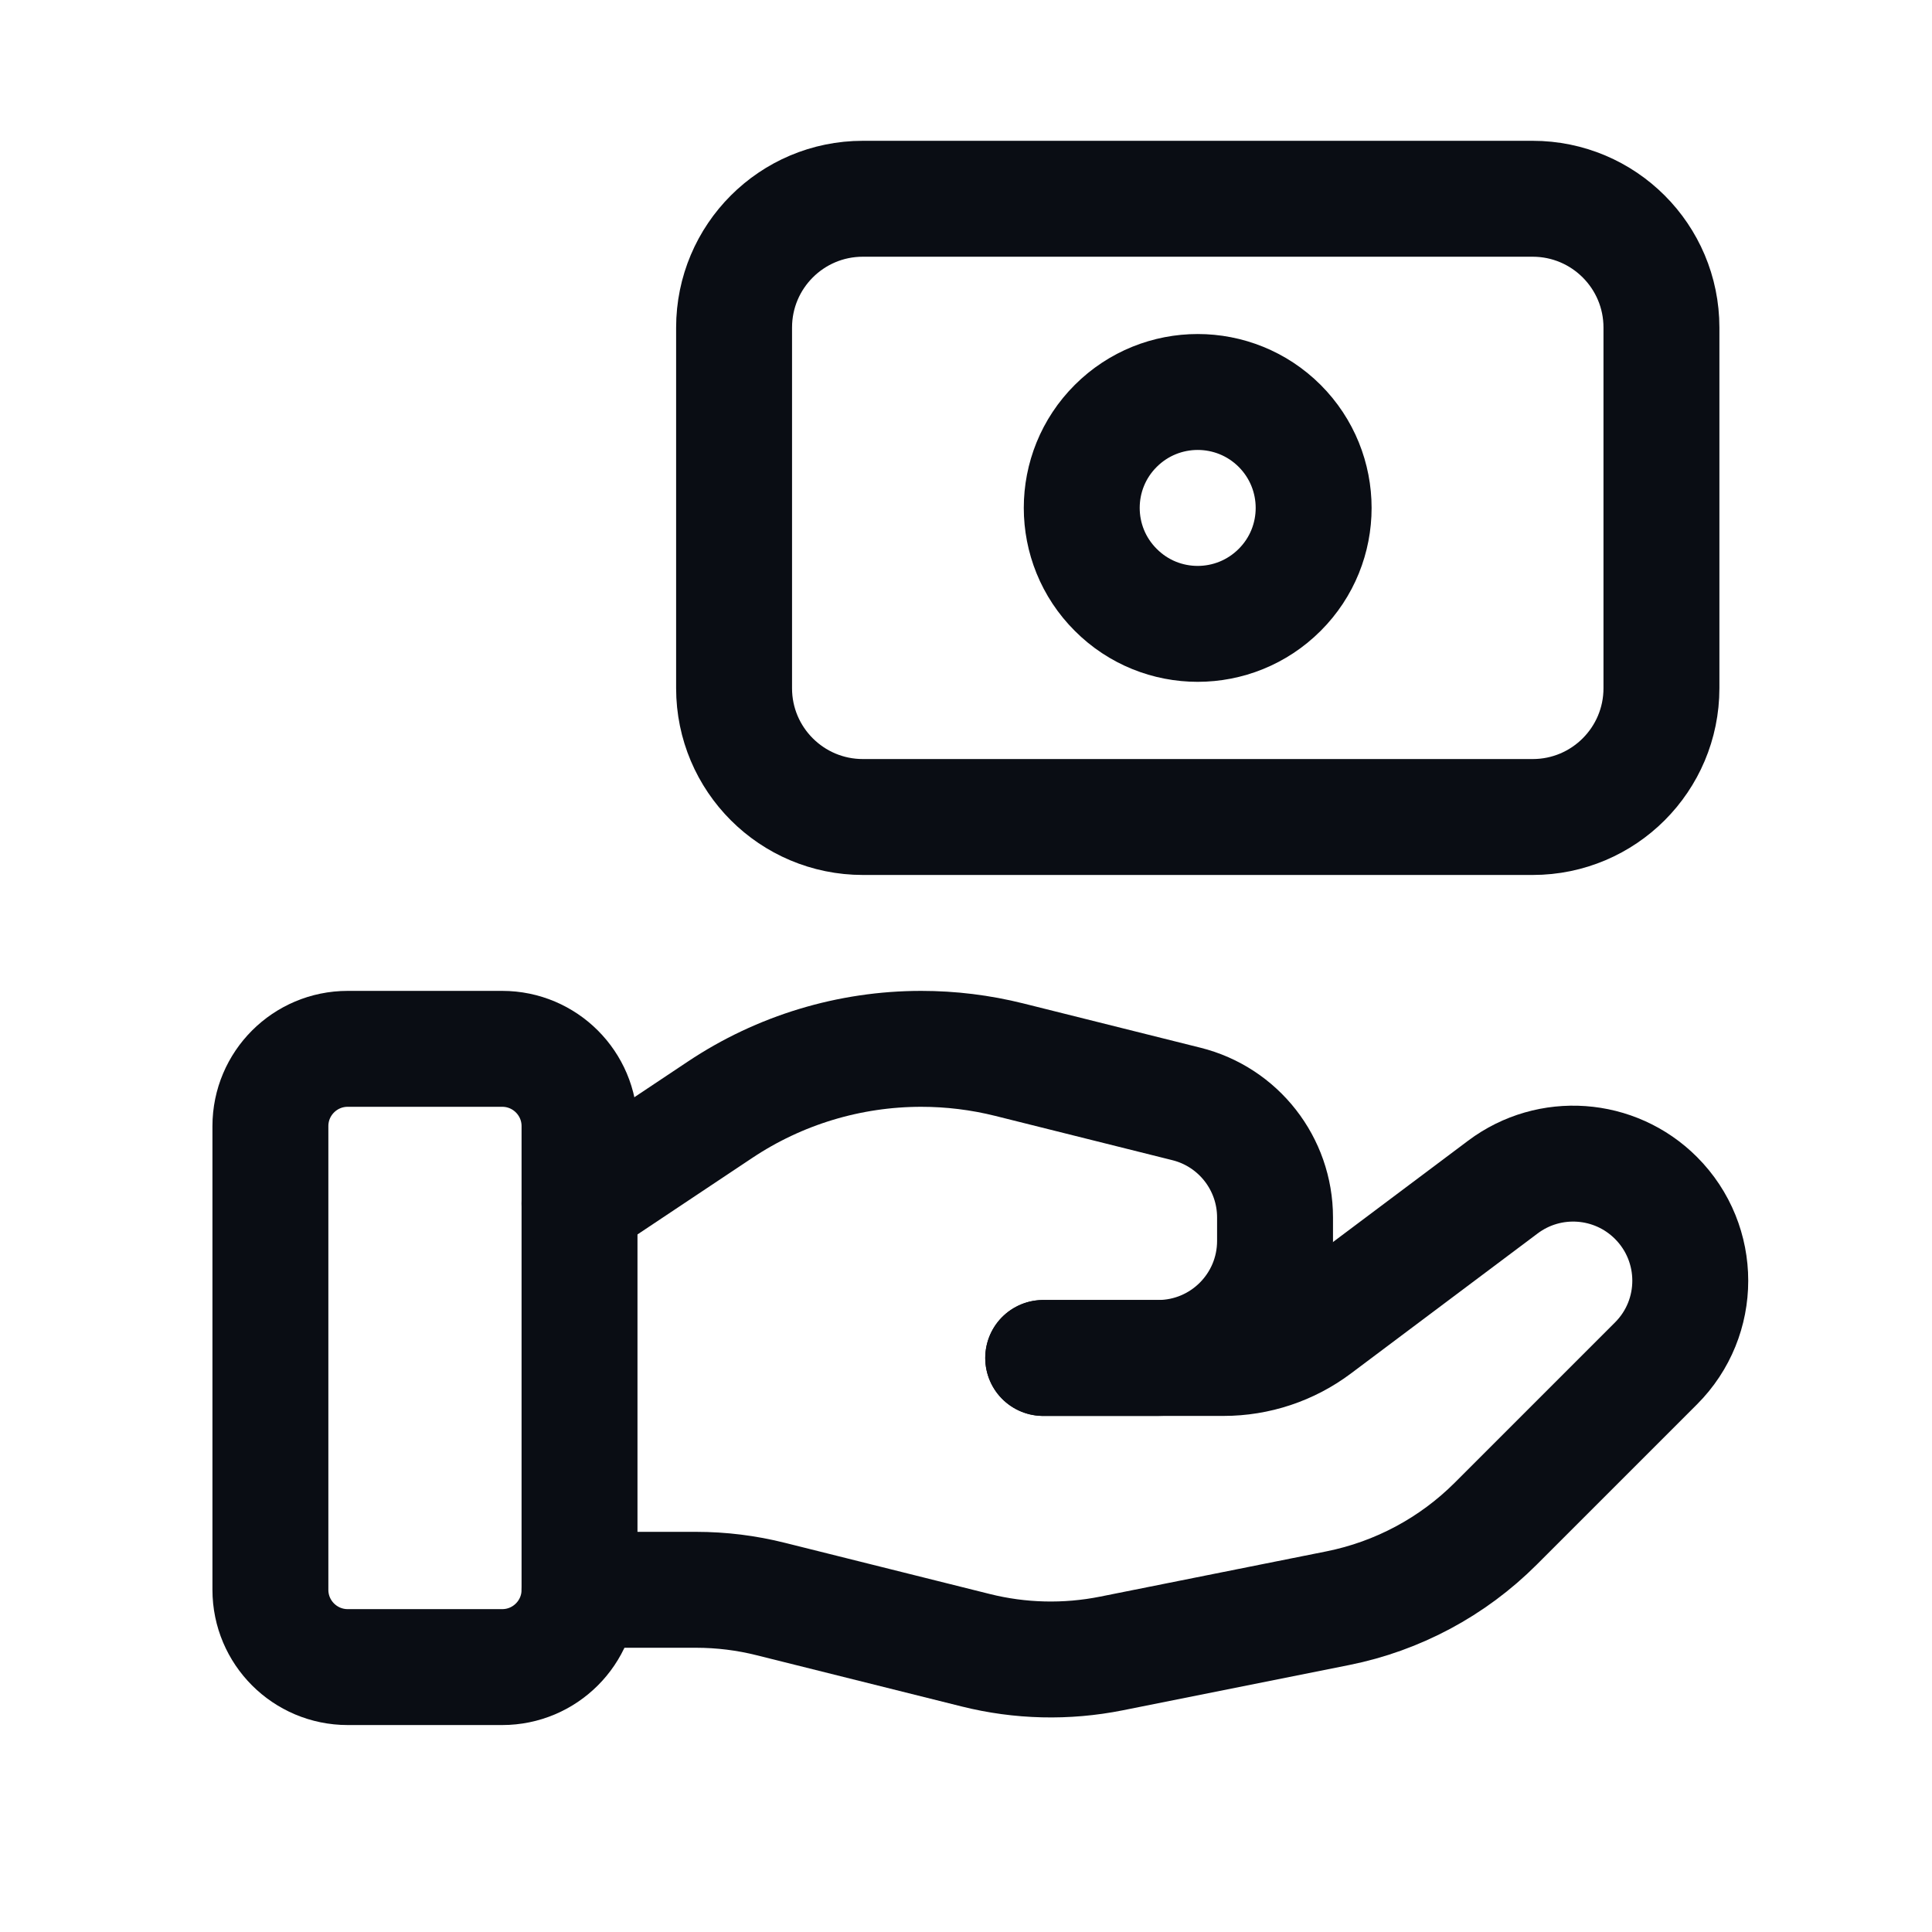
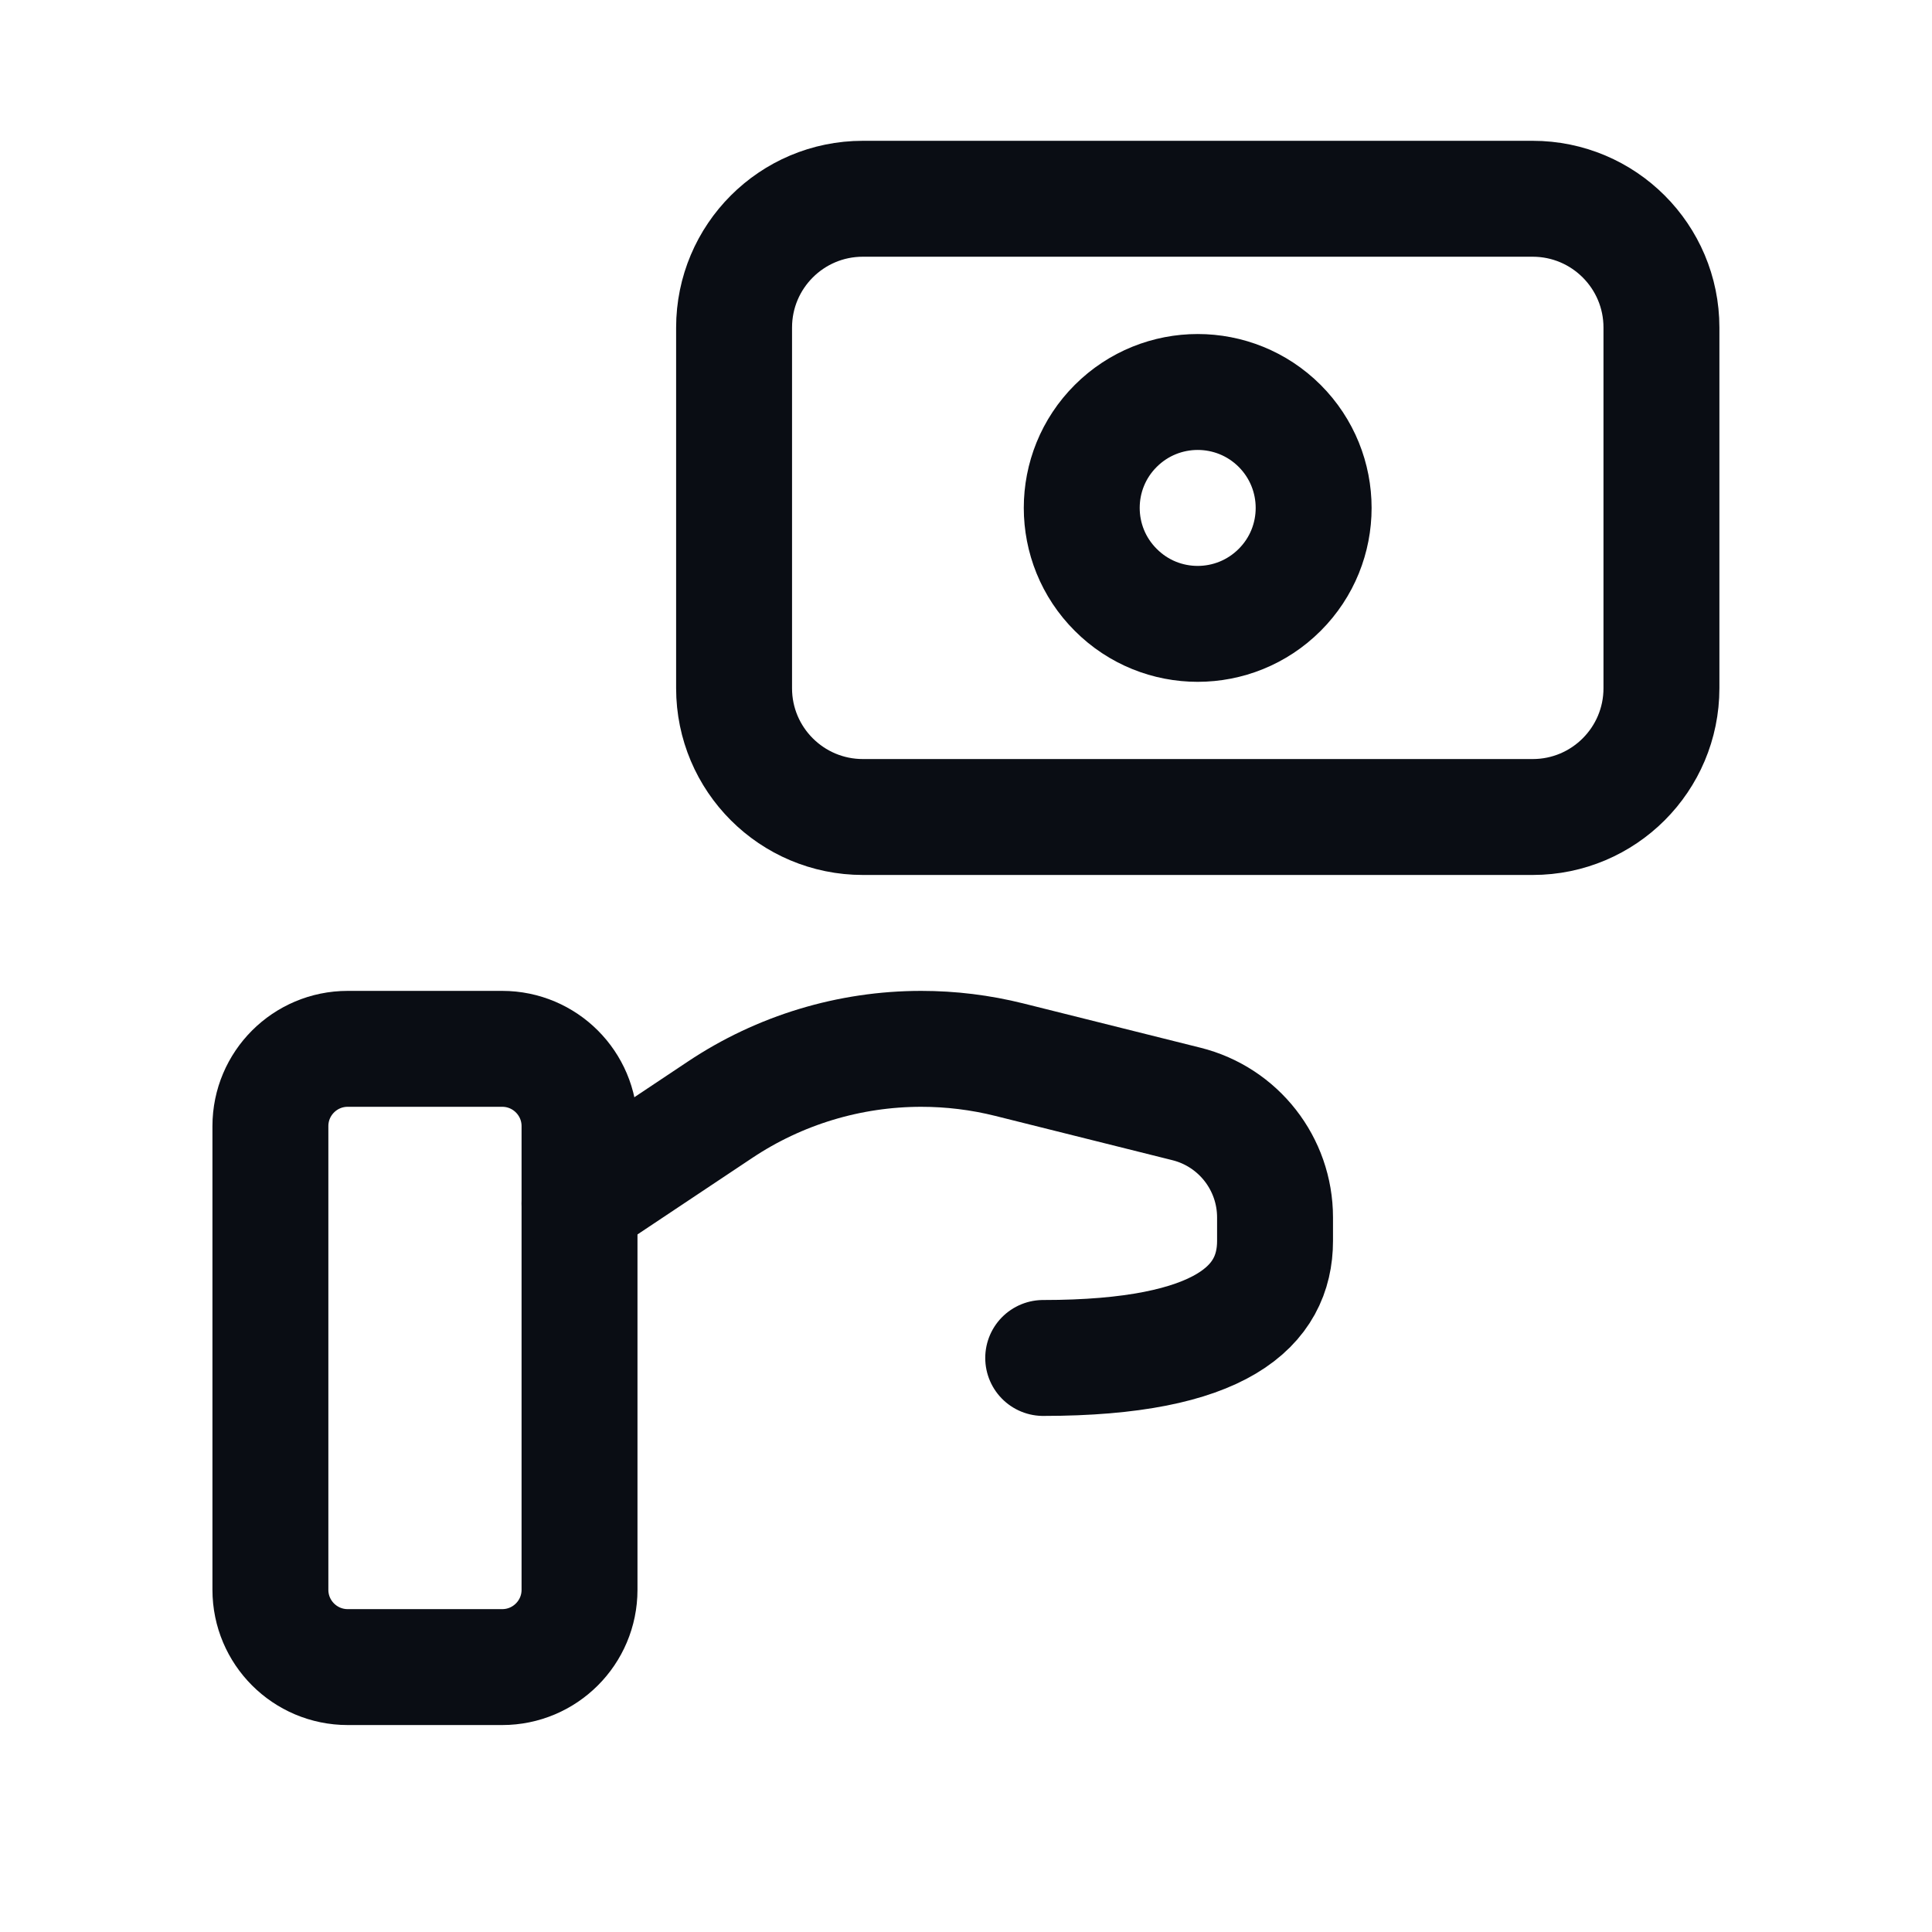
<svg xmlns="http://www.w3.org/2000/svg" width="25" height="25" viewBox="0 0 25 25" fill="none">
  <path fill-rule="evenodd" clip-rule="evenodd" d="M6.499 21.572H4.499C3.947 21.572 3.499 21.124 3.499 20.572V14.572C3.499 14.02 3.947 13.572 4.499 13.572H6.499C7.051 13.572 7.499 14.02 7.499 14.572V20.572C7.499 21.124 7.051 21.572 6.499 21.572Z" stroke="#0A0D14" stroke-width="1.5" stroke-linecap="round" stroke-linejoin="round" />
-   <path d="M13.499 17.572H15.832C16.265 17.572 16.686 17.432 17.032 17.172L19.448 15.36C20.051 14.908 20.895 14.968 21.428 15.501V15.501C22.02 16.093 22.02 17.052 21.428 17.643L19.355 19.716C18.797 20.274 18.085 20.655 17.311 20.81L14.381 21.396C13.8 21.512 13.201 21.498 12.626 21.354L9.976 20.692C9.659 20.612 9.334 20.572 9.007 20.572H7.499" stroke="#0A0D14" stroke-width="1.5" stroke-linecap="round" stroke-linejoin="round" />
-   <path d="M13.499 17.572H14.984C15.821 17.572 16.499 16.894 16.499 16.057V15.754C16.499 15.059 16.026 14.453 15.352 14.285L13.06 13.712C12.687 13.619 12.305 13.572 11.921 13.572V13.572C10.994 13.572 10.087 13.846 9.316 14.361L7.499 15.572" stroke="#0A0D14" stroke-width="1.5" stroke-linecap="round" stroke-linejoin="round" />
+   <path d="M13.499 17.572C15.821 17.572 16.499 16.894 16.499 16.057V15.754C16.499 15.059 16.026 14.453 15.352 14.285L13.06 13.712C12.687 13.619 12.305 13.572 11.921 13.572V13.572C10.994 13.572 10.087 13.846 9.316 14.361L7.499 15.572" stroke="#0A0D14" stroke-width="1.5" stroke-linecap="round" stroke-linejoin="round" />
  <path fill-rule="evenodd" clip-rule="evenodd" d="M11.166 10.572H19.833C20.753 10.572 21.499 9.826 21.499 8.905V4.239C21.499 3.318 20.753 2.572 19.832 2.572H11.165C10.245 2.572 9.499 3.318 9.499 4.239V8.906C9.499 9.826 10.245 10.572 11.166 10.572Z" stroke="#0A0D14" stroke-width="1.5" stroke-linecap="round" stroke-linejoin="round" />
  <path d="M16.559 5.511C17.145 6.098 17.145 7.048 16.559 7.633C15.973 8.219 15.023 8.22 14.438 7.633C13.851 7.048 13.851 6.096 14.438 5.511C15.024 4.926 15.973 4.926 16.559 5.511" stroke="#0A0D14" stroke-width="1.5" stroke-linecap="round" stroke-linejoin="round" />
</svg>